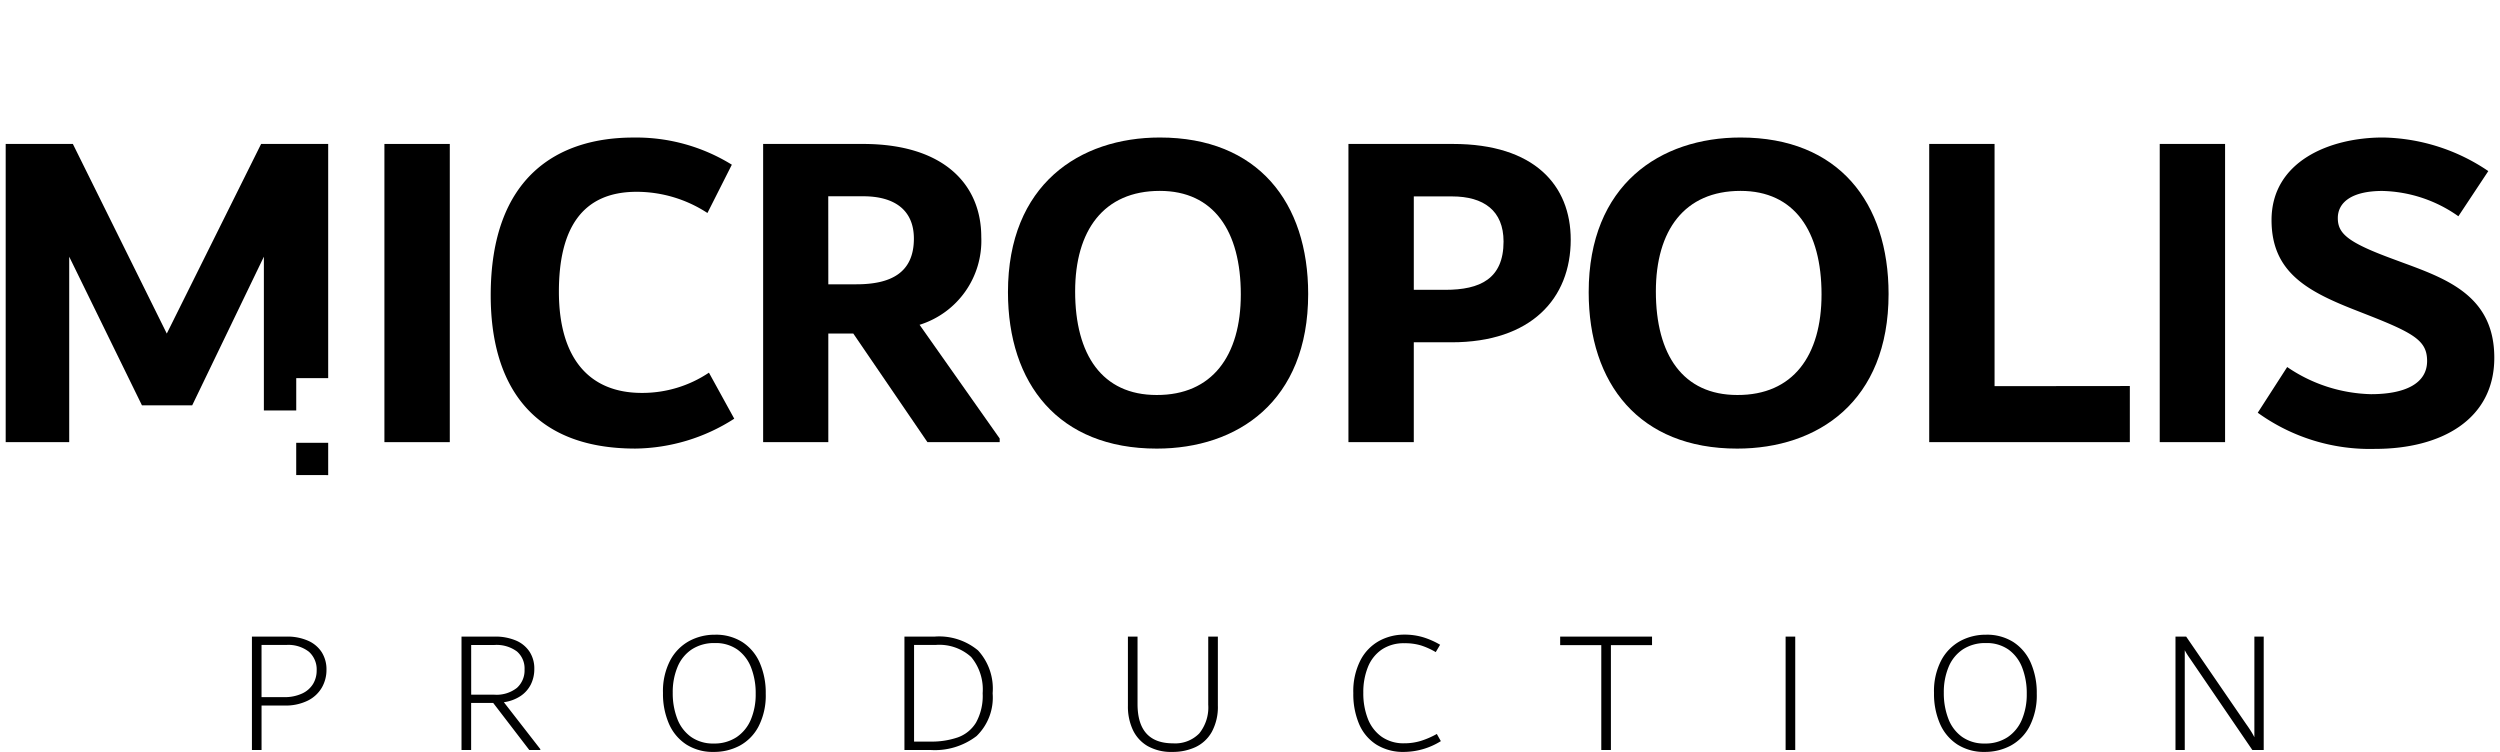
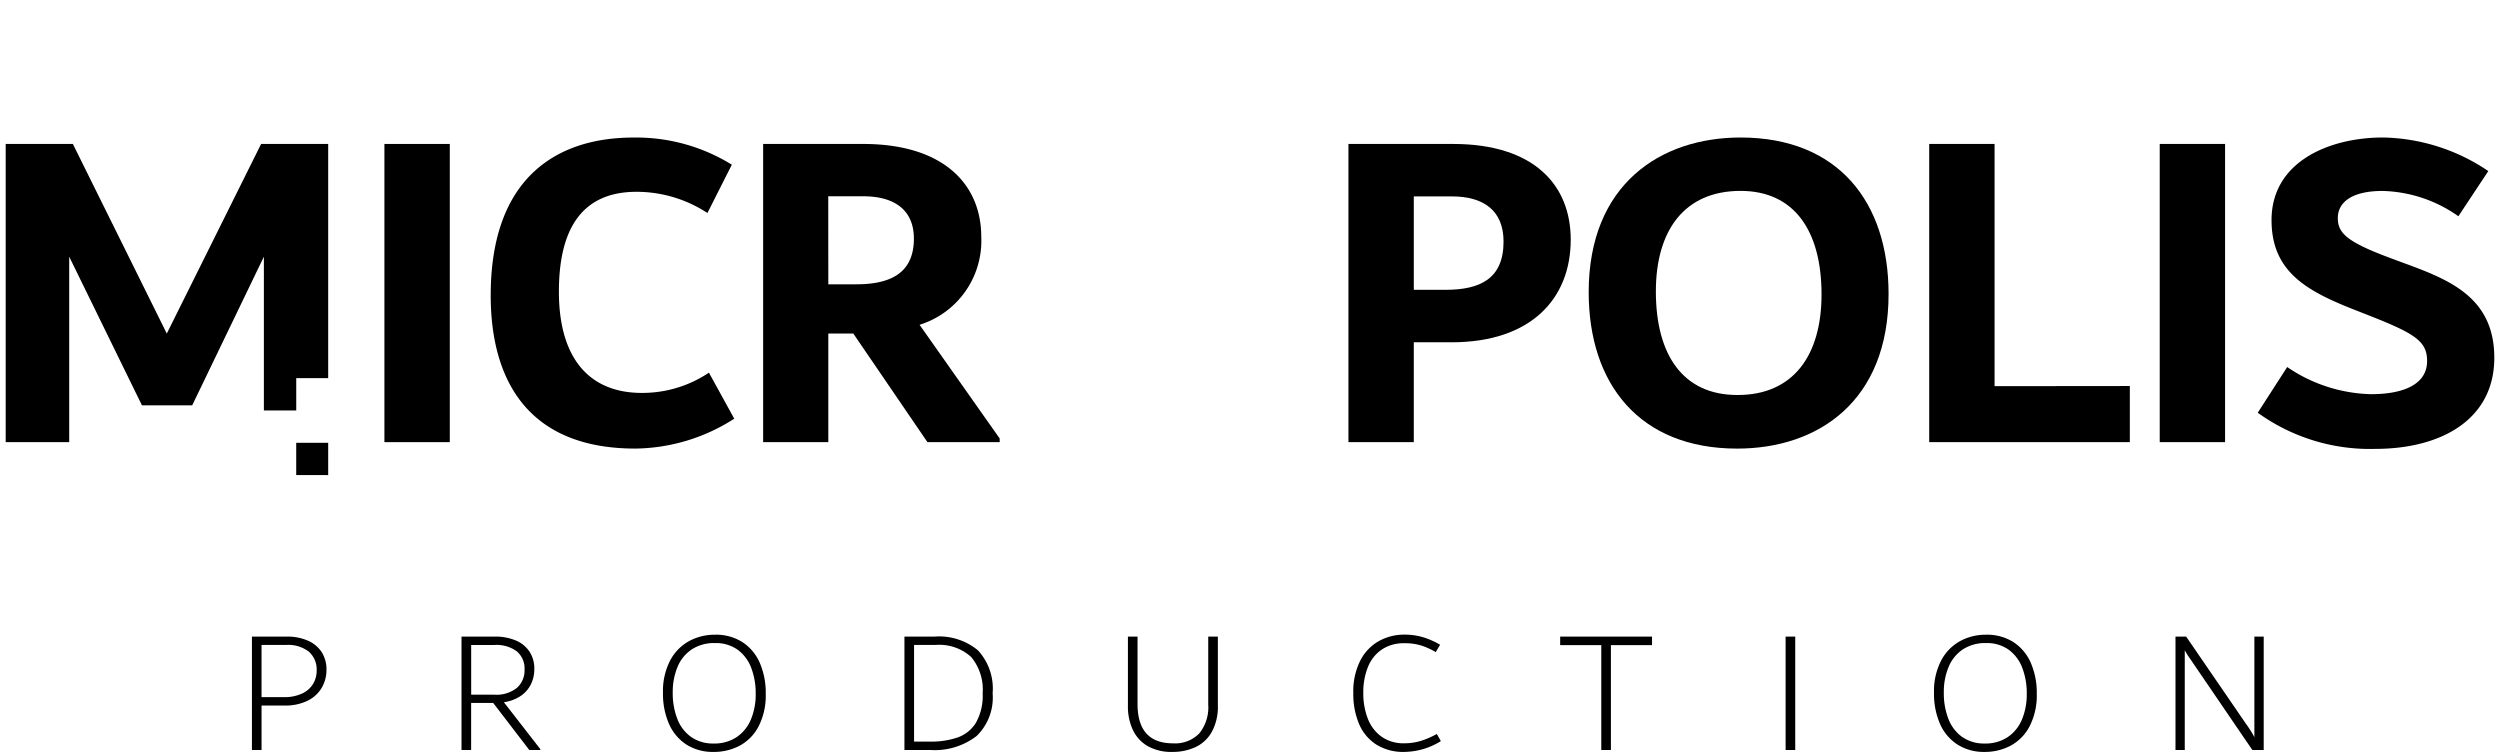
<svg xmlns="http://www.w3.org/2000/svg" width="200" height="60.153" viewBox="0 0 200 60.153">
  <g id="Group_87635" data-name="Group 87635" transform="translate(19437 969)">
    <g id="Layer_2" data-name="Layer 2" transform="translate(-19436.545 -957.996)">
      <g id="Layer_1" data-name="Layer 1" transform="translate(0 -0.005)">
        <g id="Group_2" data-name="Group 2">
          <path id="Path_26609" data-name="Path 26609" d="M82.87,1.41H88.1V25.266H82.87Z" transform="translate(-52.572 -0.893)" />
          <path id="Path_26610" data-name="Path 26610" d="M106.13,12.625C106.13,3.09,111.541,0,117.541,0a14.54,14.54,0,0,1,7.879,2.172l-1.952,3.864A10.354,10.354,0,0,0,117.8,4.34c-4.387,0-6.215,2.983-6.215,7.989,0,5.378,2.468,8.1,6.629,8.1a9.563,9.563,0,0,0,5.374-1.62l2.025,3.682a14.914,14.914,0,0,1-7.915,2.391C109.26,24.884,106.13,19.583,106.13,12.625Z" transform="translate(-67.328 0.005)" />
          <path id="Path_26611" data-name="Path 26611" d="M184.664,24.974v.292h-5.78l-5.93-8.687h-2v8.687H165.74V1.41h7.989c6.515,0,9.462,3.29,9.462,7.437a7.041,7.041,0,0,1-4.936,7.031Zm-13.71-12.336H173.2c2.76,0,4.6-.921,4.6-3.656,0-2.281-1.547-3.386-4.051-3.386h-2.8Z" transform="translate(-105.144 -0.893)" />
-           <path id="Path_26612" data-name="Path 26612" d="M219.31,12.372C219.31,3.755,225.046,0,231.459,0c7.846,0,11.868,5.192,11.868,12.518,0,8.614-5.671,12.369-12.113,12.369C223.357,24.887,219.31,19.7,219.31,12.372Zm18.628.183c0-5.082-2.172-8.285-6.479-8.285-4.493,0-6.775,3.166-6.775,8.043,0,5.082,2.172,8.285,6.515,8.285C235.649,20.617,237.938,17.451,237.938,12.555Z" transform="translate(-139.128 0.002)" />
          <path id="Path_26613" data-name="Path 26613" d="M346.38,12.372C346.38,3.755,352.12,0,358.529,0c7.839,0,11.842,5.192,11.842,12.518,0,8.614-5.671,12.369-12.113,12.369C350.427,24.887,346.38,19.7,346.38,12.372Zm18.628.183c0-5.082-2.172-8.285-6.479-8.285-4.493,0-6.775,3.166-6.775,8.043,0,5.082,2.172,8.285,6.515,8.285C362.726,20.617,365.008,17.451,365.008,12.555Z" transform="translate(-219.74 0.002)" />
          <path id="Path_26614" data-name="Path 26614" d="M436.94,20.776v4.49H420.89V1.41h5.228V20.787Z" transform="translate(-267.008 -0.893)" />
          <path id="Path_26615" data-name="Path 26615" d="M471.33,1.41h5.228V25.266H471.33Z" transform="translate(-299.007 -0.893)" />
          <path id="Path_26616" data-name="Path 26616" d="M492.78,22.017l2.355-3.656a12.365,12.365,0,0,0,6.7,2.172c2.724,0,4.493-.848,4.493-2.651,0-1.583-.958-2.194-4.676-3.656l-.848-.333c-3.974-1.543-6.921-3.053-6.921-7.287,0-4.691,4.64-6.607,8.91-6.607a15.462,15.462,0,0,1,8.431,2.687L508.83,6.3a10.932,10.932,0,0,0-6.073-2.025c-2.468,0-3.572.921-3.572,2.172s.812,1.952,4.457,3.29l.808.3c3.609,1.324,7.254,2.724,7.254,7.583,0,4.936-4.234,7.29-9.535,7.29A15.323,15.323,0,0,1,492.78,22.017Z" transform="translate(-312.615 0.002)" />
          <path id="Path_26617" data-name="Path 26617" d="M311.593,9.066c0,4.713-3.166,8.212-9.535,8.212h-3.02v7.989H293.81V1.41h8.362C308.687,1.41,311.593,4.722,311.593,9.066Zm-5.374.15c0-2.468-1.583-3.609-4.124-3.609h-3.056V13.08h2.519C304.343,13.08,306.219,12.2,306.219,9.216Z" transform="translate(-186.39 -0.893)" />
          <path id="Path_26618" data-name="Path 26618" d="M25.8,20.144V1.41H20.434L12.888,16.579,5.374,1.41H0V25.266H5.082V10.43L10.9,22.319h4.022l5.733-11.89v12.3h2.589V20.144Zm0,7.758V25.317H23.242V27.9Z" transform="translate(0 -0.893)" />
        </g>
        <path id="Path_28333" data-name="Path 28333" d="M-159.53-9.072a4.1,4.1,0,0,1,1.715.329,2.48,2.48,0,0,1,1.1.924,2.568,2.568,0,0,1,.378,1.407,2.821,2.821,0,0,1-.371,1.421,2.664,2.664,0,0,1-1.127,1.043,4.012,4.012,0,0,1-1.862.392h-1.834V0h-.77V-9.072Zm-.21,4.844a3.315,3.315,0,0,0,1.449-.287,2,2,0,0,0,.882-.77,2.057,2.057,0,0,0,.287-1.071,1.9,1.9,0,0,0-.616-1.5,2.668,2.668,0,0,0-1.82-.546h-1.974v4.172ZM-139.23-.07V0h-.882L-143-3.766h-1.764V0h-.77V-9.072h2.646a4.212,4.212,0,0,1,1.708.315,2.432,2.432,0,0,1,1.092.9,2.447,2.447,0,0,1,.378,1.365,2.761,2.761,0,0,1-.273,1.239,2.437,2.437,0,0,1-.819.931,3.208,3.208,0,0,1-1.344.5Zm-5.53-4.354h1.848A2.64,2.64,0,0,0-141.1-4.97a1.876,1.876,0,0,0,.609-1.47,1.791,1.791,0,0,0-.609-1.442,2.737,2.737,0,0,0-1.813-.518h-1.848Zm19.4,4.578a3.928,3.928,0,0,1-2.2-.6A3.765,3.765,0,0,1-128.94-2.1a5.982,5.982,0,0,1-.476-2.464,5.31,5.31,0,0,1,.581-2.611,3.779,3.779,0,0,1,1.526-1.547,4.291,4.291,0,0,1,2.051-.5,3.928,3.928,0,0,1,2.2.595,3.765,3.765,0,0,1,1.386,1.659,5.982,5.982,0,0,1,.476,2.464,5.405,5.405,0,0,1-.574,2.618,3.682,3.682,0,0,1-1.519,1.547A4.368,4.368,0,0,1-125.356.154Zm0-.672a3.2,3.2,0,0,0,1.834-.511,3.157,3.157,0,0,0,1.141-1.407A5.172,5.172,0,0,0-122-4.494a5.639,5.639,0,0,0-.364-2.093,3.169,3.169,0,0,0-1.092-1.442,3.007,3.007,0,0,0-1.806-.525,3.265,3.265,0,0,0-1.841.5,3.092,3.092,0,0,0-1.148,1.407,5.223,5.223,0,0,0-.385,2.065,5.653,5.653,0,0,0,.364,2.086,3.146,3.146,0,0,0,1.1,1.449A3.039,3.039,0,0,0-125.356-.518Zm17.682-8.554a4.867,4.867,0,0,1,3.465,1.106,4.52,4.52,0,0,1,1.169,3.43,4.283,4.283,0,0,1-1.288,3.423A5.49,5.49,0,0,1-108.024,0H-110.1V-9.072Zm-.364,8.4a6.488,6.488,0,0,0,2.212-.336,2.814,2.814,0,0,0,1.456-1.183,4.4,4.4,0,0,0,.532-2.345,4.067,4.067,0,0,0-.917-2.9,3.783,3.783,0,0,0-2.863-.966h-1.708V-.672Zm19.376.826a3.83,3.83,0,0,1-1.981-.469,2.94,2.94,0,0,1-1.183-1.3,4.427,4.427,0,0,1-.392-1.918V-9.072h.77v5.39q0,3.15,2.842,3.15a2.689,2.689,0,0,0,2.093-.791,3.307,3.307,0,0,0,.721-2.3V-9.072h.77v5.5a4.184,4.184,0,0,1-.483,2.121,2.924,2.924,0,0,1-1.3,1.218A4.31,4.31,0,0,1-88.662.154Zm18.536,0a4.025,4.025,0,0,1-2.219-.588,3.625,3.625,0,0,1-1.379-1.645,6.127,6.127,0,0,1-.462-2.471,5.438,5.438,0,0,1,.574-2.632,3.72,3.72,0,0,1,1.5-1.547,4.16,4.16,0,0,1,2-.5,5.149,5.149,0,0,1,1.512.21,6.431,6.431,0,0,1,1.358.6l-.35.588a5.9,5.9,0,0,0-1.176-.532A4.406,4.406,0,0,0-70.1-8.54a3.138,3.138,0,0,0-1.806.5,3.059,3.059,0,0,0-1.113,1.4,5.343,5.343,0,0,0-.371,2.058,5.584,5.584,0,0,0,.364,2.086,3.155,3.155,0,0,0,1.1,1.435,3.039,3.039,0,0,0,1.813.525,4.48,4.48,0,0,0,1.351-.2,6.763,6.763,0,0,0,1.253-.546l.322.574A5.658,5.658,0,0,1-70.126.154Zm19.838-9.226v.686h-3.29V0h-.77V-8.386h-3.29v-.686ZM-39.606,0V-9.072h.77V0Zm15.932.154a3.928,3.928,0,0,1-2.2-.6A3.765,3.765,0,0,1-27.258-2.1a5.982,5.982,0,0,1-.476-2.464,5.311,5.311,0,0,1,.581-2.611,3.779,3.779,0,0,1,1.526-1.547,4.291,4.291,0,0,1,2.051-.5,3.928,3.928,0,0,1,2.2.595,3.765,3.765,0,0,1,1.386,1.659,5.982,5.982,0,0,1,.476,2.464A5.405,5.405,0,0,1-20.09-1.89,3.682,3.682,0,0,1-21.609-.343,4.368,4.368,0,0,1-23.674.154Zm0-.672a3.2,3.2,0,0,0,1.834-.511A3.157,3.157,0,0,0-20.7-2.436a5.172,5.172,0,0,0,.385-2.058,5.639,5.639,0,0,0-.364-2.093A3.169,3.169,0,0,0-21.77-8.029a3.007,3.007,0,0,0-1.806-.525,3.265,3.265,0,0,0-1.841.5,3.092,3.092,0,0,0-1.148,1.407,5.223,5.223,0,0,0-.385,2.065,5.653,5.653,0,0,0,.364,2.086,3.146,3.146,0,0,0,1.1,1.449A3.039,3.039,0,0,0-23.674-.518ZM-1.358-9.072V0h-.91L-7.1-7.084q-.056-.084-.245-.357a5.224,5.224,0,0,1-.329-.539V0h-.742V-9.072h.854l4.8,7q.182.252.357.525a5.708,5.708,0,0,1,.3.525v-8.05Z" transform="translate(182 49)" />
      </g>
    </g>
-     <rect id="Rectangle_5003" data-name="Rectangle 5003" width="200" height="11" transform="translate(-19437 -969)" fill="none" />
  </g>
</svg>